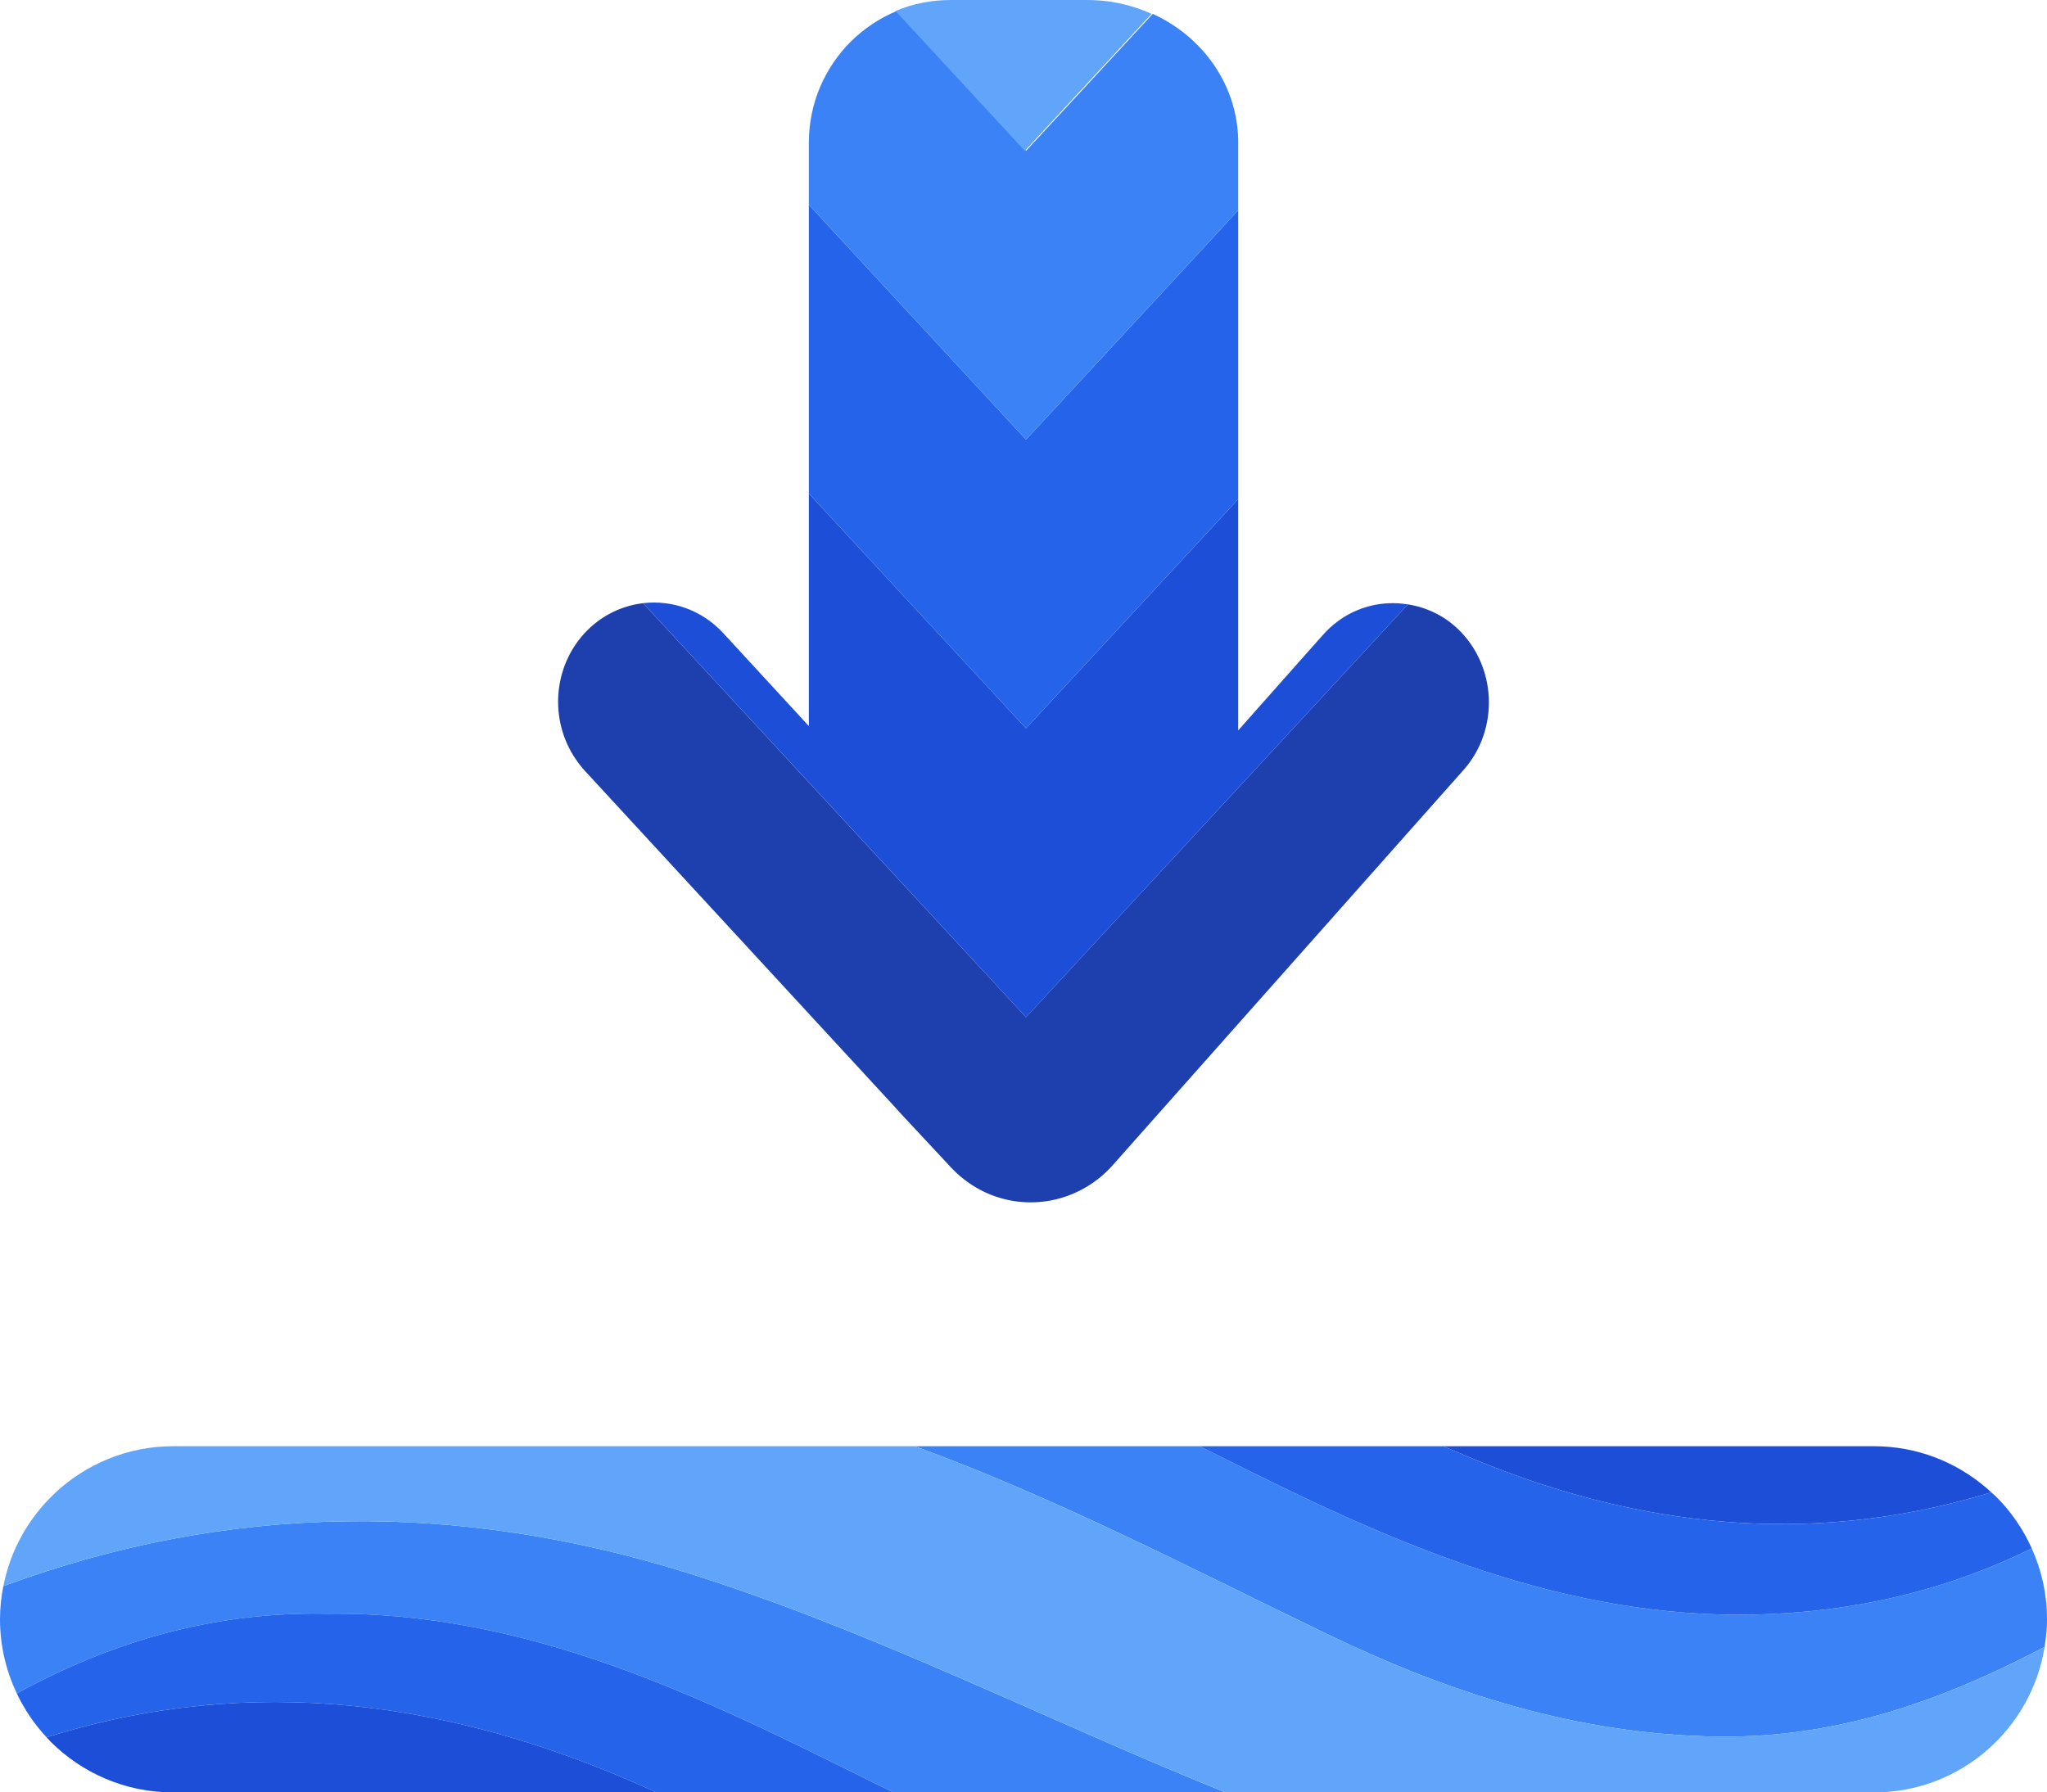
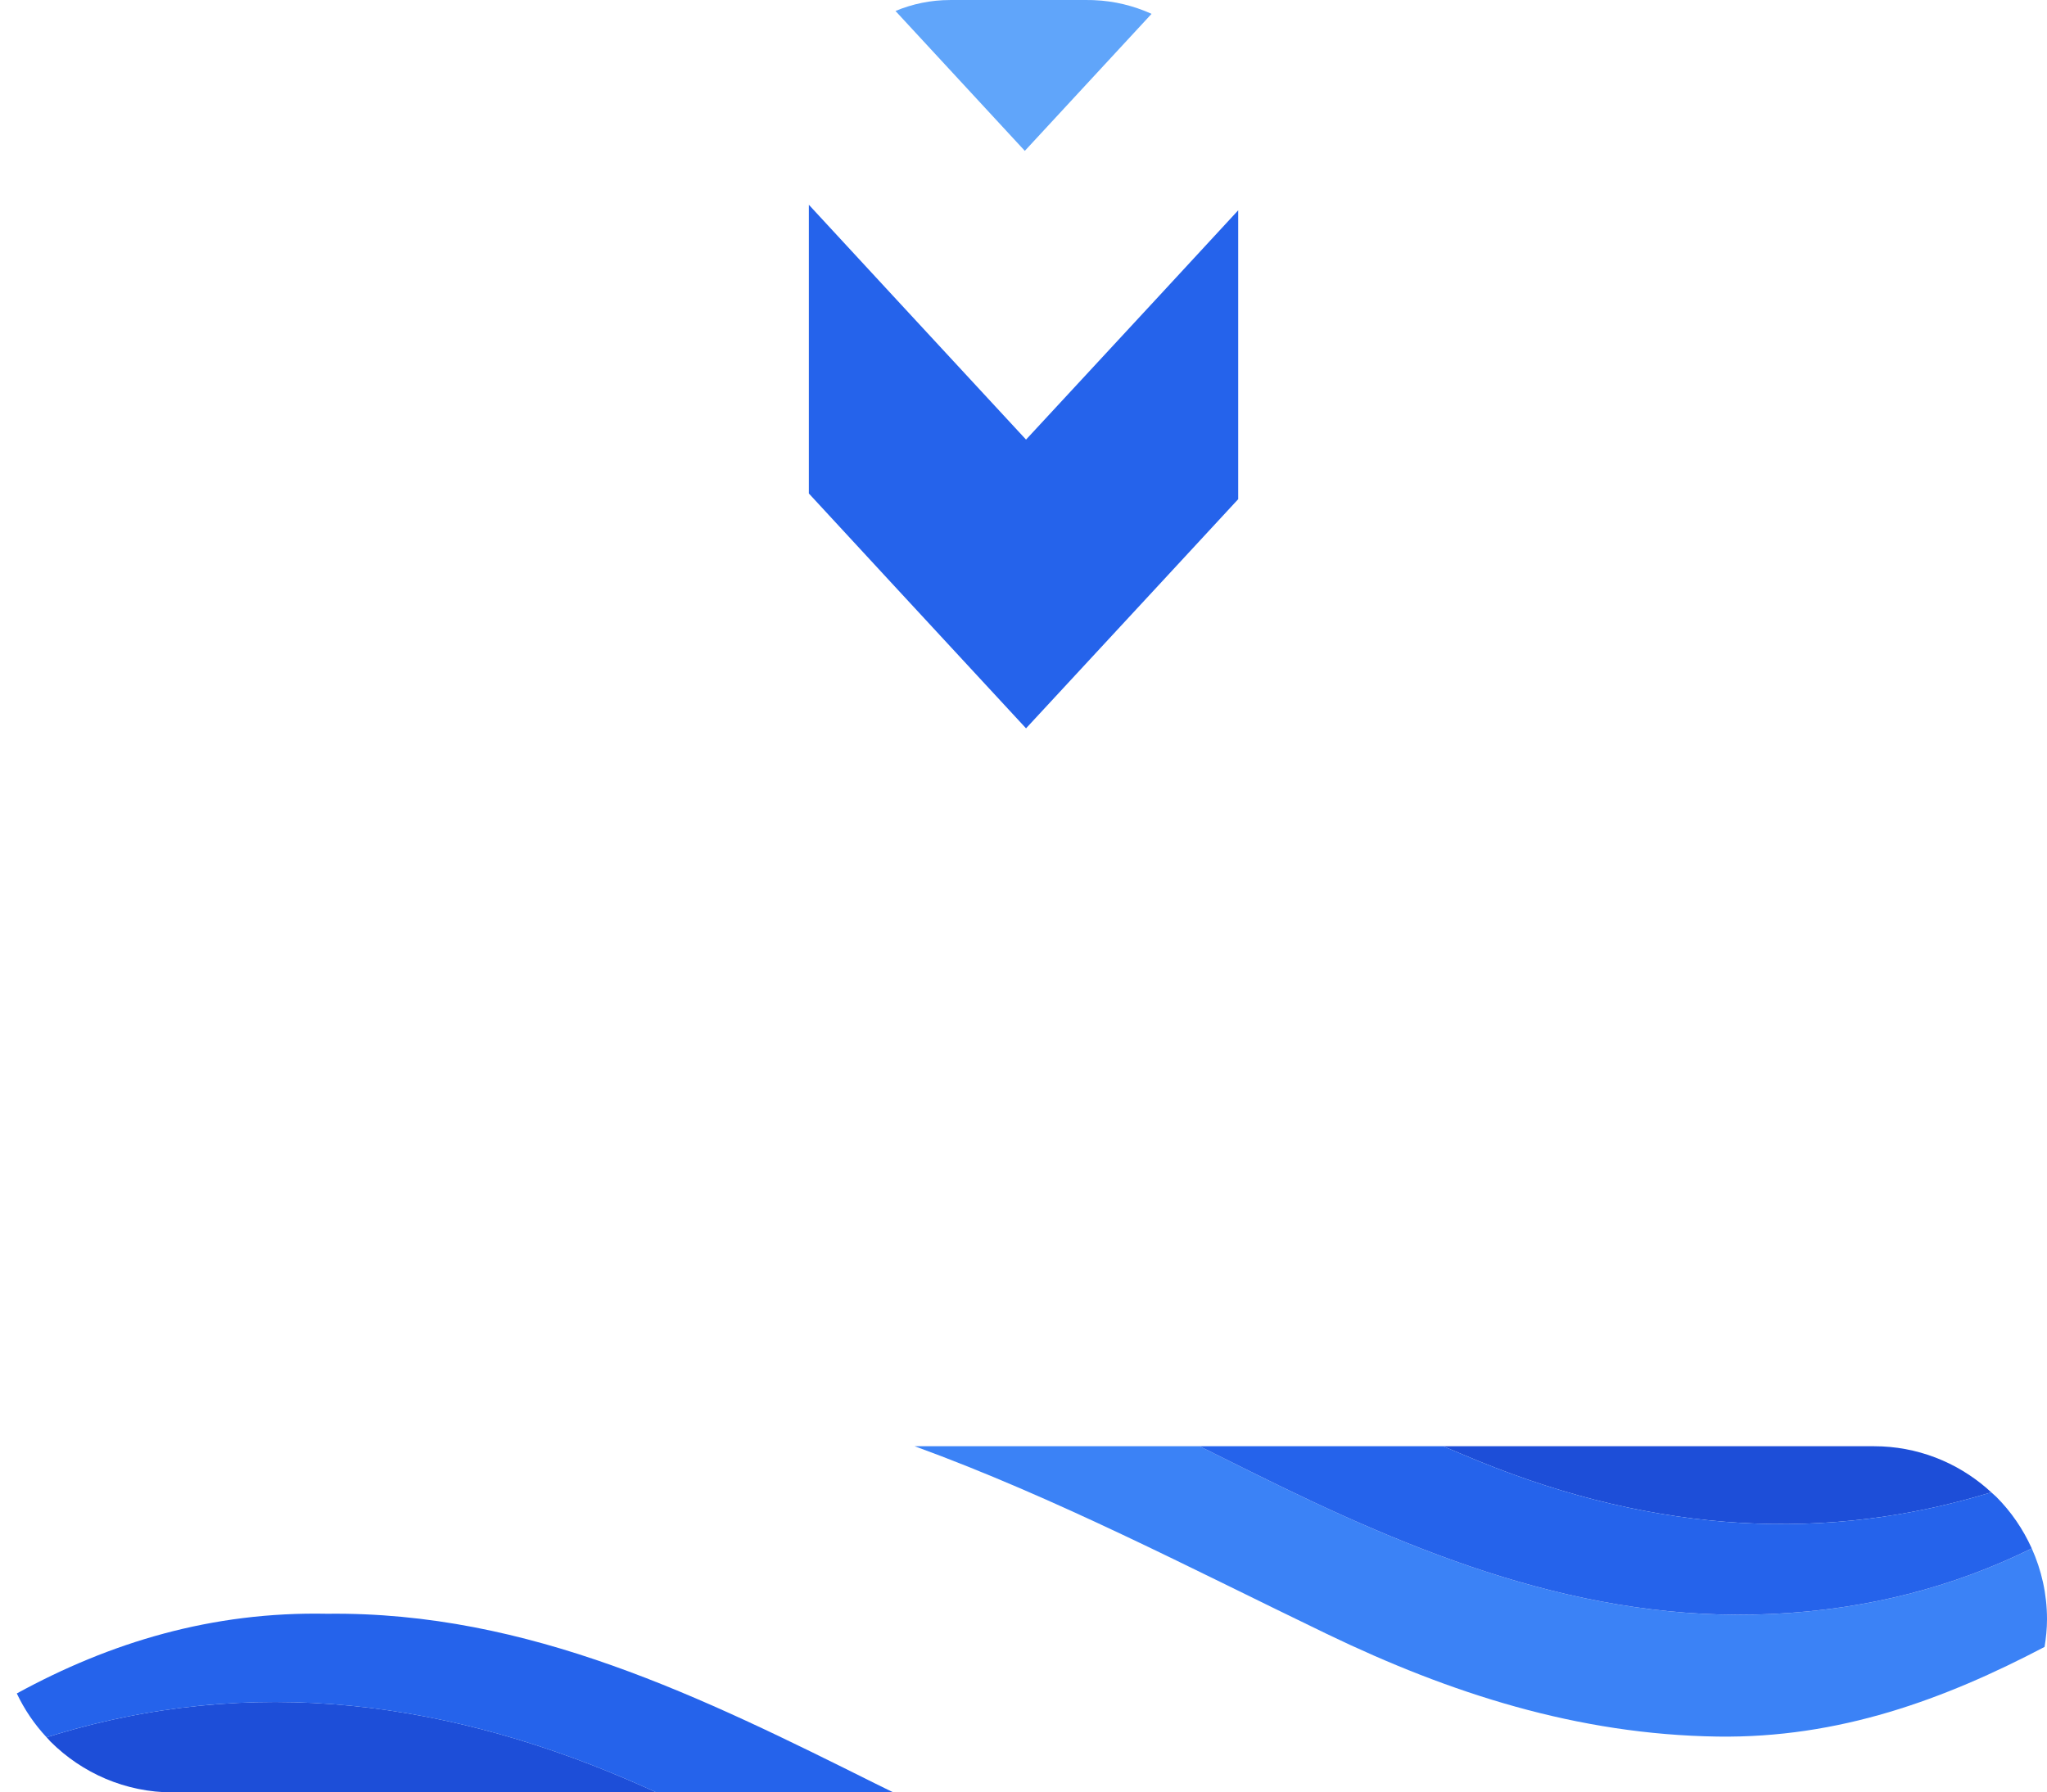
<svg xmlns="http://www.w3.org/2000/svg" id="a" viewBox="0 0 776 679.62">
  <defs>
    <style>.b{fill:#1e3a8a;}.c{fill:#3b82f6;}.d{fill:#2563eb;}.e{fill:#1e40af;}.f{fill:#60a5fa;}.g{fill:#1d4ed8;}</style>
  </defs>
  <path class="b" d="M389.28,0v.05c-.84-.05-1.67-.05-2.56-.05h2.56Z" />
-   <path class="e" d="M554.8,291.97l-23.78,26.79-90.22,101.65-.39.44-18.57,20.93c-3.64,4.13-7.88,7.29-12.41,9.6-16,8.17-35.9,5.27-49.04-8.86l-19.41-20.83-2.26-2.52-4.09-4.43-65.81-71.76,65.79,71.75-112.89-122.46c-1.32-1.42-2.47-2.94-3.53-4.51l-.03-.04c-10.09-14.87-8.55-35.54,4.34-48.58,6.03-6.08,13.56-9.52,21.3-10.43l94.43,102.11,50.72,54.86,50.77-54.86,94.01-101.67c6.89,1.11,13.56,4.15,19.06,9.44,14.67,14.14,15.61,38.07,2.01,53.38Z" />
-   <path class="g" d="M533.74,229.14l-94,101.66-50.78,54.89-50.73-54.89-94.4-102.07c.05-.05.1-.05.15-.05,10.81-1.2,21.98,2.56,30.09,11.27l32.56,35.36v-88.19l31.6,34.2,50.73,54.84,50.78-54.84,29.65-32.05v87.69l7.66-8.66.27-.3,24.22-27.3c1.66-1.87,3.45-3.51,5.36-4.95,7.81-5.91,17.43-8.07,26.59-6.61h.25Z" />
  <polygon class="d" points="469.39 79.74 469.39 189.27 439.74 221.32 388.96 276.16 338.23 221.32 306.63 187.11 306.63 77.64 338.23 111.84 388.96 166.68 439.74 111.84 469.39 79.74" />
-   <path class="c" d="M469.39,54.1v25.64l-29.65,32.1-50.78,54.84-50.73-54.84-31.6-34.21v-23.54c0-14.97,6.06-28.45,15.83-38.26,5.01-4.96,10.92-8.91,17.48-11.67l49.03,53.04,48.03-51.93c19.13,8.71,32.4,27.29,32.4,48.83Z" />
-   <path class="f" d="M436.53,5.27l-48.03,51.93-49.03-53.04c.05-.05.1-.05.15-.05C345.93,1.47,352.89.01,360.16.01h52.03c.85,0,1.7,0,2.55.05,7.71.3,15.02,2.15,21.63,5.11.05.05.1.05.15.1Z" />
+   <path class="f" d="M436.53,5.27l-48.03,51.93-49.03-53.04C345.93,1.47,352.89.01,360.16.01h52.03c.85,0,1.7,0,2.55.05,7.71.3,15.02,2.15,21.63,5.11.05.05.1.05.15.1Z" />
  <path class="g" d="M754.87,565.84c-.48-.43-.95-.87-1.45-1.3l-.05-.05q-.05-.05-.1-.1c-11.52-9.97-26.44-16.03-42.87-16.03h-163.3c4.46,1.88,8.91,3.79,13.4,5.62,67.85,27.69,132.46,30.85,194.37,11.86Z" />
  <path class="g" d="M17.68,658.73c.51.55.98,1.13,1.5,1.66,11.92,11.87,28.3,19.23,46.37,19.23h183.32c-1.18-.53-2.36-1.06-3.53-1.59-73.89-33.21-149.87-43.74-227.66-19.3Z" />
-   <path class="c" d="M261.43,596.65c-87.91-27.69-174.97-26.75-260.17,4.77-.8,4.07-1.26,8.25-1.26,12.55,0,10.08,2.33,19.59,6.37,28.13,35.43-19.38,74.01-31.1,117.64-30.22,76.59-.92,142.48,31.81,207.98,64.46,2.23,1.11,4.47,2.18,6.7,3.29h125.87s-.1-.04-.15-.06c-67.77-27.34-132.95-60.86-202.99-82.92Z" />
  <path class="c" d="M474.23,558.05c-6.5-3.23-12.99-6.46-19.49-9.69h-108c53.82,19.63,104.64,46.29,156.26,71.18,46.69,22.51,95.07,38.16,148.17,38.91,45.97.65,85.86-14.03,123.91-34,.55-3.42.92-6.91.92-10.48,0-9.59-2.09-18.66-5.78-26.86-29.84,14.71-62.43,23.16-98.38,24.86-71.56,3.38-135.27-22.91-197.61-53.91Z" />
-   <path class="f" d="M503,619.54c-51.62-24.89-102.44-51.54-156.26-71.18H65.56c-17.28,0-33,6.81-44.77,17.78,0,.05-.05.1-.1.15-9.81,9.23-16.74,21.42-19.42,35.13,85.2-31.52,172.26-32.46,260.17-4.77,70.04,22.06,135.21,55.58,202.99,82.92.05.02.1.04.15.06h245.78c32.68,0,59.71-23.94,64.74-55.18-38.05,19.97-77.94,34.65-123.91,34-53.11-.75-101.49-16.4-148.17-38.91Z" />
  <path class="d" d="M754.87,565.84c-61.92,19-126.52,15.83-194.37-11.86-4.48-1.83-8.93-3.74-13.4-5.62h-92.36c6.5,3.23,12.99,6.46,19.49,9.69,62.34,31,126.05,57.29,197.61,53.91,35.95-1.7,68.53-10.14,98.38-24.86-3.29-7.31-7.83-13.94-13.45-19.56-.63-.6-1.27-1.15-1.9-1.71Z" />
  <path class="d" d="M124.01,611.88c-43.63-.88-82.21,10.84-117.64,30.22,2.91,6.14,6.72,11.74,11.3,16.64,77.79-24.44,153.78-13.92,227.66,19.3,1.18.53,2.36,1.06,3.53,1.59h89.82c-2.23-1.1-4.47-2.18-6.7-3.29-65.5-32.65-131.39-65.38-207.98-64.46Z" />
</svg>